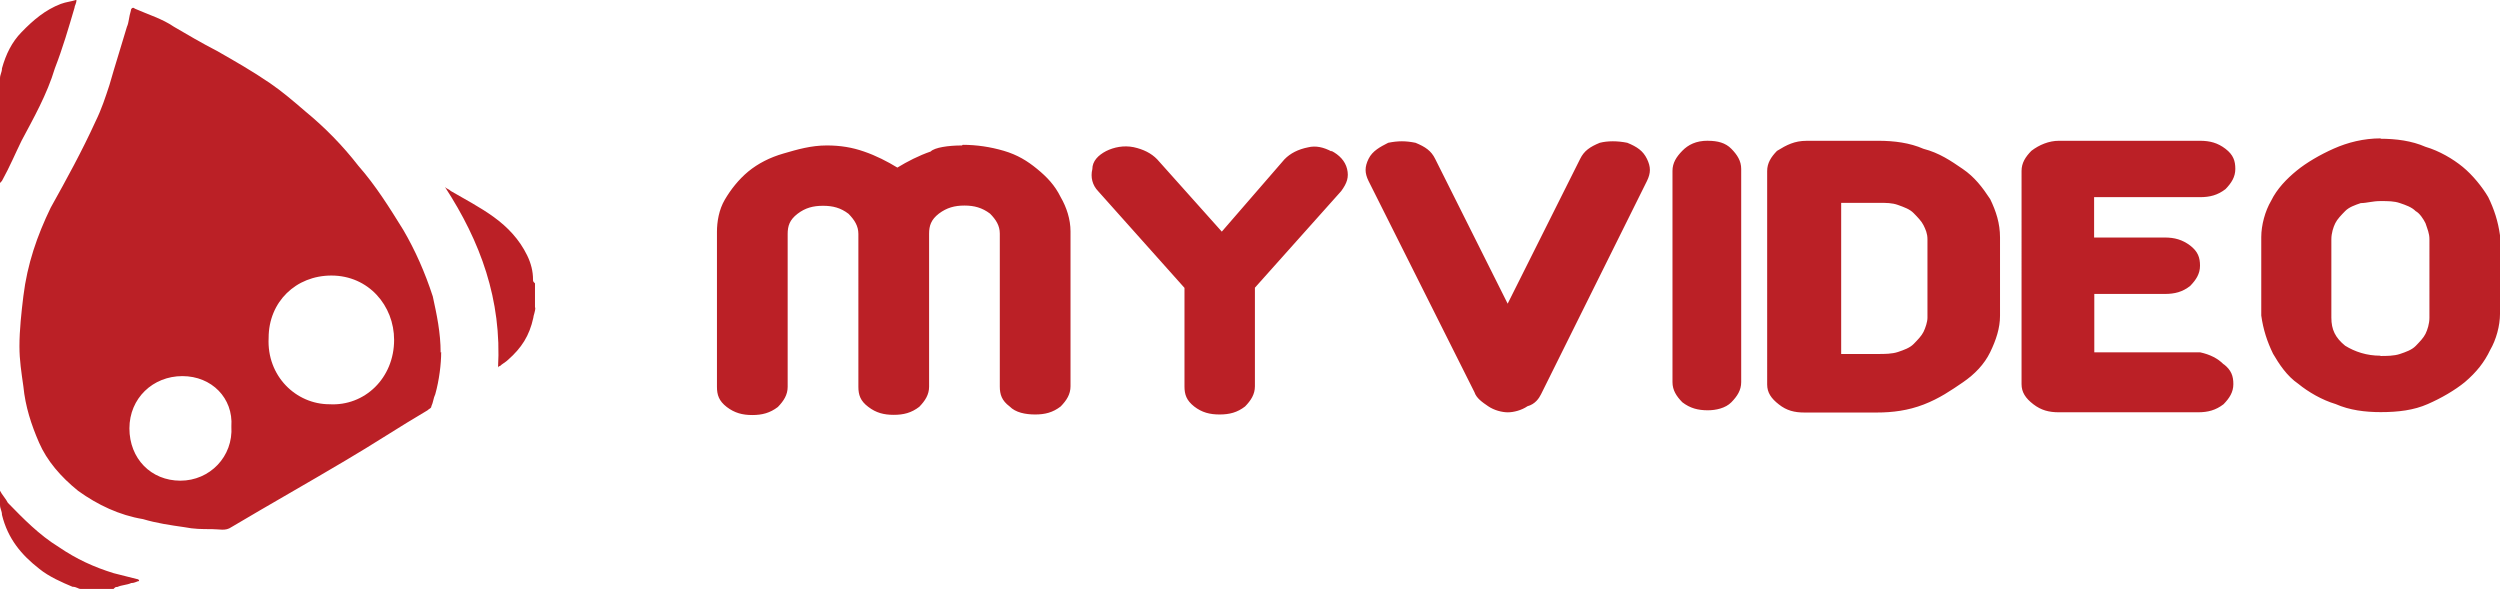
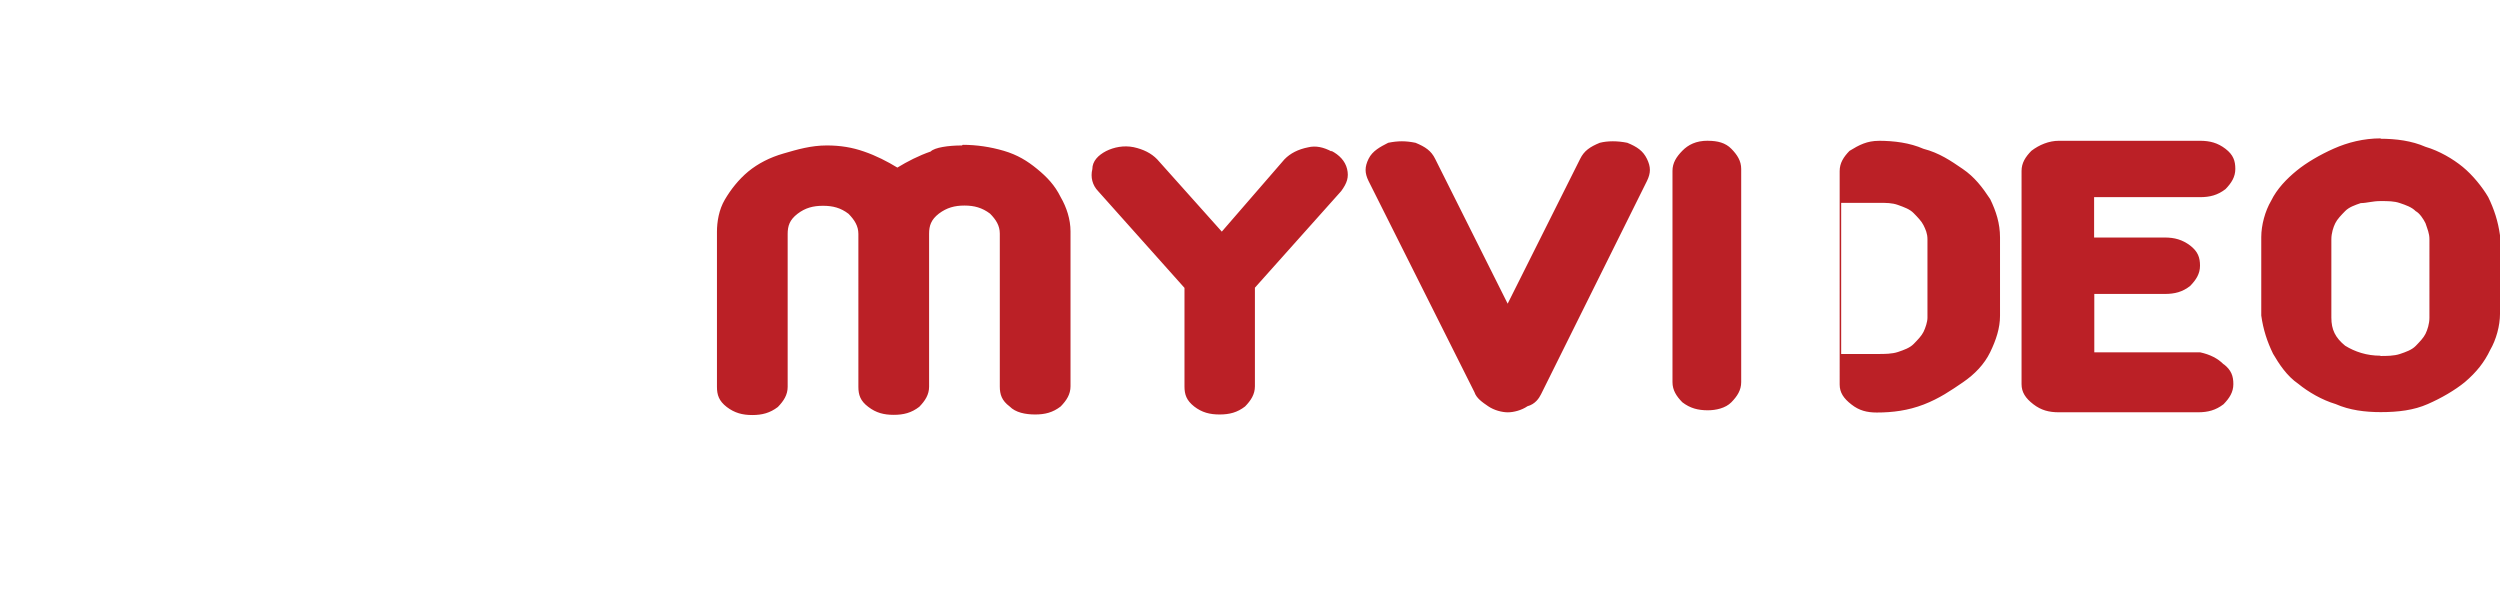
<svg xmlns="http://www.w3.org/2000/svg" viewBox="0 0 140 33" width="140" height="33" class="svg-icon svg-icon--myvideo">
-   <path fill="#bb2026" fill-rule="evenodd" d="M29.976 17.232c0 .225-.11.45-.11.563-.22 1.013-.66 1.69-1.427 2.365-.11.113-.33.225-.44.338 0 0-.11 0-.11.112.22-3.83-.99-7.095-2.97-10.136.11.113.22.113.33.225.77.45 1.64.9 2.41 1.46.77.56 1.42 1.24 1.86 2.14.22.45.33.9.33 1.35 0 .11 0 .11.11.22v1.35zM0 4.392c0-.225.11-.337.11-.563.22-.79.55-1.47 1.098-2.03.66-.68 1.317-1.24 2.196-1.58.33-.12.55-.12.878-.23 0 .22-.11.33-.11.45-.33 1.12-.658 2.25-1.097 3.38-.44 1.47-1.208 2.82-1.867 4.06-.33.67-.66 1.46-1.098 2.25l-.11.12V4.39zM0 27.48c.11.226.33.452.44.677.878.9 1.756 1.802 2.854 2.478.988.675 1.977 1.126 3.075 1.464l1.31.33s.11 0 .11.11c-.11 0-.22.11-.44.11-.22.11-.55.11-.77.22-.11 0-.11 0-.22.11H4.5c-.11 0-.22-.12-.44-.12-.55-.23-1.317-.56-1.866-1.01C1.21 31.08.44 30.18.11 28.83c0-.225-.11-.337-.11-.563v-.79zm24.706-7.77c0 .676-.11 1.577-.33 2.365-.11.225-.11.45-.22.676 0 .12-.11.12-.22.23-1.536.9-3.073 1.92-4.61 2.82-2.087 1.24-4.283 2.48-6.37 3.72-.33.23-.658.11-1.097.11-.55 0-.99 0-1.54-.11-.77-.11-1.54-.22-2.31-.45-1.32-.22-2.53-.79-3.63-1.58-.98-.79-1.75-1.69-2.19-2.7-.44-1.01-.77-2.03-.88-3.15-.11-.79-.22-1.46-.22-2.25 0-.9.11-1.91.22-2.81.22-1.8.77-3.38 1.53-4.95.88-1.58 1.75-3.16 2.52-4.85.33-.67.55-1.35.77-2.02.32-1.125.65-2.14.98-3.265.11-.224.11-.562.22-.9 0-.112.11-.225.22-.112.77.34 1.534.566 2.193 1.016.766.45 1.535.9 2.413 1.355.99.565 1.98 1.128 2.967 1.804.66.45 1.32 1.012 1.978 1.58 1.096.9 2.085 1.91 2.963 3.04.985 1.12 1.754 2.36 2.523 3.6.66 1.13 1.21 2.365 1.65 3.72.22 1.01.44 2.022.44 3.15zm-2.636-.676c0-1.914-1.427-3.604-3.513-3.604-1.977 0-3.514 1.464-3.514 3.492-.11 2.14 1.537 3.716 3.404 3.716 1.976.113 3.623-1.464 3.623-3.604zm-11.858 2.028c-1.647 0-2.965 1.238-2.965 2.928s1.208 2.928 2.855 2.928 2.965-1.35 2.855-3.04c.11-1.578-1.098-2.816-2.745-2.816z" />
-   <path fill="#bb2026" d="M53.913 8.11c.77 0 1.538.112 2.306.337.76.225 1.31.563 1.86 1.014.55.45.99.91 1.32 1.58.33.57.55 1.24.55 1.92v8.67c0 .45-.22.79-.55 1.13-.44.34-.88.45-1.43.45-.55 0-1.1-.11-1.43-.45-.44-.33-.55-.67-.55-1.12v-8.56c0-.45-.22-.79-.55-1.12-.44-.33-.88-.45-1.43-.45-.55 0-.99.12-1.43.45-.44.34-.55.68-.55 1.13v8.56c0 .45-.22.79-.55 1.13-.44.34-.88.45-1.43.45-.55 0-.99-.11-1.43-.45-.44-.33-.55-.67-.55-1.12V13.1c0-.45-.22-.788-.55-1.126-.44-.337-.88-.45-1.43-.45-.55 0-.99.113-1.43.45-.44.34-.55.677-.55 1.128v8.56c0 .45-.22.79-.55 1.13-.44.335-.88.45-1.43.45-.55 0-.99-.115-1.43-.45-.44-.34-.55-.678-.55-1.13v-8.68c0-.56.11-1.24.44-1.8.33-.563.77-1.126 1.313-1.577.55-.45 1.21-.79 1.977-1.01.77-.225 1.54-.45 2.418-.45.77 0 1.426.11 2.085.34.66.224 1.32.562 1.87.9.55-.338 1.21-.676 1.864-.9.22-.226.99-.34 1.755-.34zm20.644.337c.44.226.77.564.88 1.014.108.46 0 .79-.33 1.24l-4.832 5.41v5.52c0 .45-.22.79-.55 1.13-.438.34-.878.45-1.427.45-.55 0-.988-.11-1.427-.45-.43-.34-.54-.67-.54-1.12v-5.52l-4.83-5.41c-.33-.34-.44-.79-.33-1.24 0-.45.33-.78.77-1.01.44-.22.99-.33 1.54-.22.55.12.99.34 1.32.68l3.62 4.05 3.51-4.05c.33-.34.77-.56 1.32-.67.44-.11.88 0 1.31.227zm10.98 14.303c-.33.226-.77.34-1.098.34-.33 0-.77-.114-1.1-.34-.33-.225-.66-.45-.77-.788l-5.93-11.826c-.22-.45-.22-.788 0-1.24.22-.45.66-.674 1.1-.9.55-.112.98-.112 1.53 0 .55.226.88.45 1.1.9l4.06 8.11 4.06-8.11c.22-.45.55-.674 1.1-.9.44-.112.99-.112 1.54 0 .55.226.88.45 1.1.9.22.452.22.79 0 1.24l-5.93 11.94c-.11.224-.33.562-.77.675zM95.64 7.884c.548 0 .988.113 1.317.45.33.338.55.676.55 1.127V21.4c0 .45-.22.788-.55 1.126-.33.338-.878.45-1.318.45-.55 0-.99-.112-1.43-.45-.33-.338-.55-.676-.55-1.127V9.57c0-.45.22-.788.55-1.126.33-.338.77-.563 1.42-.563zm9.552 0c.878 0 1.757.113 2.525.45.88.226 1.538.676 2.196 1.127.66.45 1.098 1.02 1.538 1.69.33.68.55 1.36.55 2.14v4.4c0 .68-.22 1.35-.55 2.03-.33.68-.87 1.24-1.53 1.69-.66.45-1.31.9-2.19 1.24-.88.34-1.75.45-2.63.45h-4.06c-.55 0-.99-.11-1.42-.45-.44-.34-.66-.67-.66-1.12V9.58c0-.45.22-.79.55-1.13.55-.34.99-.564 1.65-.564h4.06zm-2.086 3.266v8.673h2.086c.33 0 .768 0 1.098-.113.33-.113.66-.225.878-.45.22-.226.44-.45.55-.676.11-.226.22-.563.22-.79v-4.39c0-.34-.11-.564-.22-.79-.11-.225-.33-.45-.55-.675-.22-.23-.55-.34-.878-.46-.33-.12-.66-.12-1.098-.12h-2.086v-.23zm21.412 9.236c.44.338.55.676.55 1.126 0 .45-.22.788-.55 1.126-.44.338-.88.45-1.428.45h-7.796c-.55 0-.988-.112-1.427-.45-.44-.338-.66-.675-.66-1.126V9.572c0-.45.22-.787.55-1.125.44-.338.988-.563 1.537-.563h7.906c.55 0 .988.113 1.428.45.44.338.55.676.55 1.127 0 .45-.22.79-.55 1.13-.44.34-.88.45-1.428.45h-5.93v2.26h3.954c.55 0 .988.12 1.427.45.44.34.55.68.55 1.13 0 .45-.22.79-.55 1.13-.43.34-.87.45-1.42.45h-3.95v3.27h5.93c.55.12.99.34 1.32.68zm8.784-12.616c.878 0 1.757.114 2.526.452.768.225 1.537.675 2.086 1.126.55.45 1.098 1.126 1.427 1.69.33.675.55 1.35.66 2.14v4.392c0 .675-.22 1.464-.55 2.027-.32.676-.76 1.24-1.42 1.802-.55.45-1.32.9-2.08 1.23-.77.34-1.64.45-2.63.45-.88 0-1.75-.11-2.52-.45-.77-.23-1.54-.68-2.09-1.13-.66-.45-1.09-1.13-1.42-1.69-.33-.68-.55-1.35-.66-2.14v-4.39c0-.68.22-1.47.55-2.03.33-.68.88-1.24 1.43-1.69.55-.45 1.32-.9 2.09-1.24.77-.34 1.648-.57 2.636-.57zm0 12.165c.33 0 .77 0 1.098-.113.33-.112.66-.225.88-.45.218-.226.438-.45.548-.676.11-.225.22-.563.22-.9V13.4c0-.337-.11-.563-.22-.9-.11-.226-.33-.564-.55-.676-.22-.226-.55-.338-.878-.45-.33-.114-.66-.114-1.098-.114-.44 0-.77.113-1.098.113-.33.113-.66.225-.878.45-.22.226-.44.45-.55.676-.11.22-.22.56-.22.9v4.39c0 .67.22 1.12.77 1.57.55.34 1.207.56 1.976.56z" />
+   <path fill="#bb2026" d="M53.913 8.11c.77 0 1.538.112 2.306.337.76.225 1.31.563 1.86 1.014.55.45.99.91 1.32 1.58.33.57.55 1.24.55 1.92v8.67c0 .45-.22.79-.55 1.13-.44.34-.88.45-1.43.45-.55 0-1.1-.11-1.43-.45-.44-.33-.55-.67-.55-1.12v-8.56c0-.45-.22-.79-.55-1.12-.44-.33-.88-.45-1.43-.45-.55 0-.99.12-1.43.45-.44.34-.55.68-.55 1.13v8.56c0 .45-.22.79-.55 1.13-.44.34-.88.45-1.43.45-.55 0-.99-.11-1.43-.45-.44-.33-.55-.67-.55-1.12V13.1c0-.45-.22-.788-.55-1.126-.44-.337-.88-.45-1.43-.45-.55 0-.99.113-1.43.45-.44.34-.55.677-.55 1.128v8.56c0 .45-.22.79-.55 1.13-.44.335-.88.45-1.43.45-.55 0-.99-.115-1.43-.45-.44-.34-.55-.678-.55-1.13v-8.68c0-.56.11-1.24.44-1.8.33-.563.77-1.126 1.313-1.577.55-.45 1.21-.79 1.977-1.01.77-.225 1.54-.45 2.418-.45.77 0 1.426.11 2.085.34.66.224 1.32.562 1.87.9.55-.338 1.21-.676 1.864-.9.22-.226.99-.34 1.755-.34zm20.644.337c.44.226.77.564.88 1.014.108.46 0 .79-.33 1.24l-4.832 5.41v5.52c0 .45-.22.79-.55 1.13-.438.34-.878.45-1.427.45-.55 0-.988-.11-1.427-.45-.43-.34-.54-.67-.54-1.12v-5.52l-4.83-5.41c-.33-.34-.44-.79-.33-1.24 0-.45.33-.78.77-1.01.44-.22.99-.33 1.54-.22.55.12.99.34 1.32.68l3.62 4.05 3.51-4.05c.33-.34.77-.56 1.32-.67.44-.11.88 0 1.31.227zm10.98 14.303c-.33.226-.77.34-1.098.34-.33 0-.77-.114-1.1-.34-.33-.225-.66-.45-.77-.788l-5.93-11.826c-.22-.45-.22-.788 0-1.24.22-.45.66-.674 1.1-.9.55-.112.98-.112 1.53 0 .55.226.88.45 1.1.9l4.06 8.11 4.06-8.11c.22-.45.55-.674 1.1-.9.44-.112.99-.112 1.54 0 .55.226.88.45 1.1.9.22.452.22.79 0 1.24l-5.93 11.94c-.11.224-.33.562-.77.675zM95.64 7.884c.548 0 .988.113 1.317.45.33.338.55.676.55 1.127V21.4c0 .45-.22.788-.55 1.126-.33.338-.878.45-1.318.45-.55 0-.99-.112-1.43-.45-.33-.338-.55-.676-.55-1.127V9.57c0-.45.22-.788.55-1.126.33-.338.77-.563 1.42-.563zm9.552 0c.878 0 1.757.113 2.525.45.88.226 1.538.676 2.196 1.127.66.45 1.098 1.02 1.538 1.69.33.68.55 1.36.55 2.14v4.4c0 .68-.22 1.35-.55 2.03-.33.68-.87 1.24-1.53 1.69-.66.45-1.31.9-2.19 1.24-.88.34-1.75.45-2.63.45c-.55 0-.99-.11-1.42-.45-.44-.34-.66-.67-.66-1.12V9.58c0-.45.22-.79.55-1.13.55-.34.99-.564 1.65-.564h4.06zm-2.086 3.266v8.673h2.086c.33 0 .768 0 1.098-.113.33-.113.66-.225.878-.45.22-.226.44-.45.55-.676.11-.226.22-.563.22-.79v-4.39c0-.34-.11-.564-.22-.79-.11-.225-.33-.45-.55-.675-.22-.23-.55-.34-.878-.46-.33-.12-.66-.12-1.098-.12h-2.086v-.23zm21.412 9.236c.44.338.55.676.55 1.126 0 .45-.22.788-.55 1.126-.44.338-.88.45-1.428.45h-7.796c-.55 0-.988-.112-1.427-.45-.44-.338-.66-.675-.66-1.126V9.572c0-.45.22-.787.55-1.125.44-.338.988-.563 1.537-.563h7.906c.55 0 .988.113 1.428.45.44.338.55.676.55 1.127 0 .45-.22.79-.55 1.13-.44.34-.88.45-1.428.45h-5.93v2.26h3.954c.55 0 .988.12 1.427.45.44.34.55.68.55 1.13 0 .45-.22.79-.55 1.13-.43.34-.87.45-1.42.45h-3.95v3.27h5.93c.55.12.99.34 1.32.68zm8.784-12.616c.878 0 1.757.114 2.526.452.768.225 1.537.675 2.086 1.126.55.45 1.098 1.126 1.427 1.69.33.675.55 1.35.66 2.14v4.392c0 .675-.22 1.464-.55 2.027-.32.676-.76 1.24-1.42 1.802-.55.45-1.32.9-2.08 1.23-.77.34-1.64.45-2.63.45-.88 0-1.75-.11-2.52-.45-.77-.23-1.54-.68-2.09-1.13-.66-.45-1.09-1.13-1.42-1.69-.33-.68-.55-1.35-.66-2.14v-4.39c0-.68.22-1.47.55-2.03.33-.68.88-1.24 1.43-1.69.55-.45 1.32-.9 2.09-1.24.77-.34 1.648-.57 2.636-.57zm0 12.165c.33 0 .77 0 1.098-.113.33-.112.66-.225.88-.45.218-.226.438-.45.548-.676.11-.225.22-.563.22-.9V13.4c0-.337-.11-.563-.22-.9-.11-.226-.33-.564-.55-.676-.22-.226-.55-.338-.878-.45-.33-.114-.66-.114-1.098-.114-.44 0-.77.113-1.098.113-.33.113-.66.225-.878.45-.22.226-.44.45-.55.676-.11.22-.22.56-.22.9v4.39c0 .67.22 1.12.77 1.57.55.34 1.207.56 1.976.56z" />
</svg>